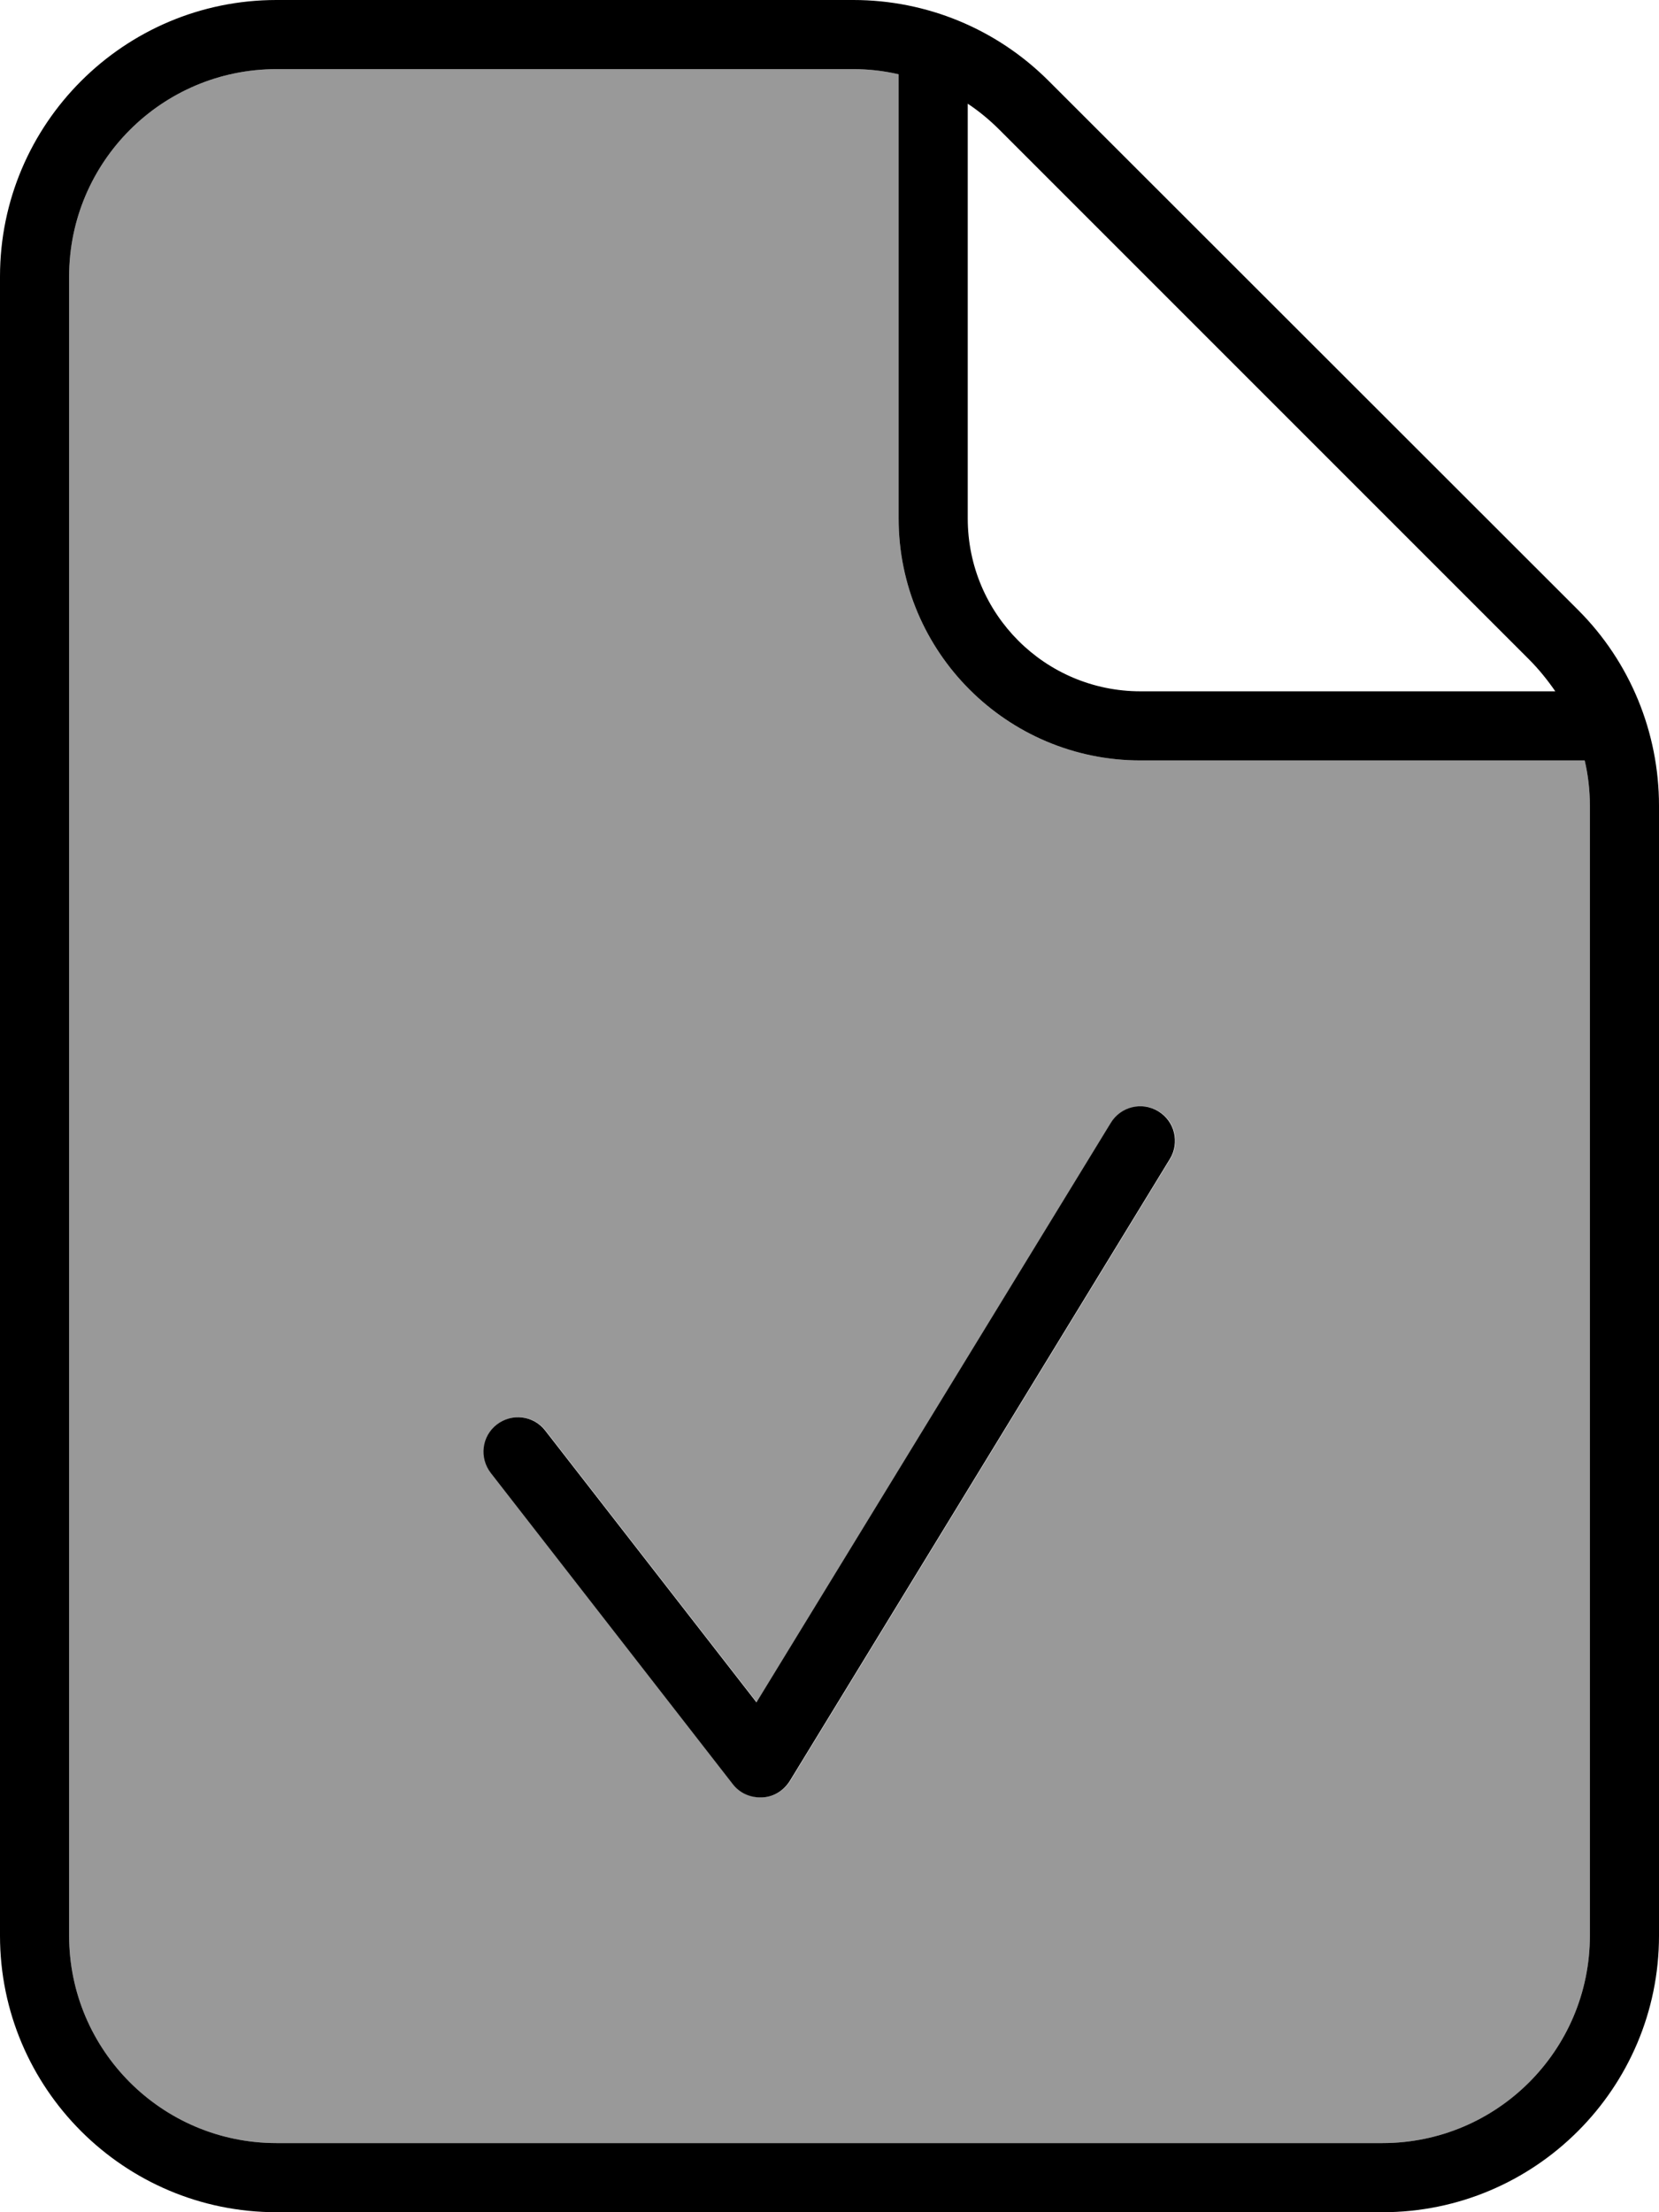
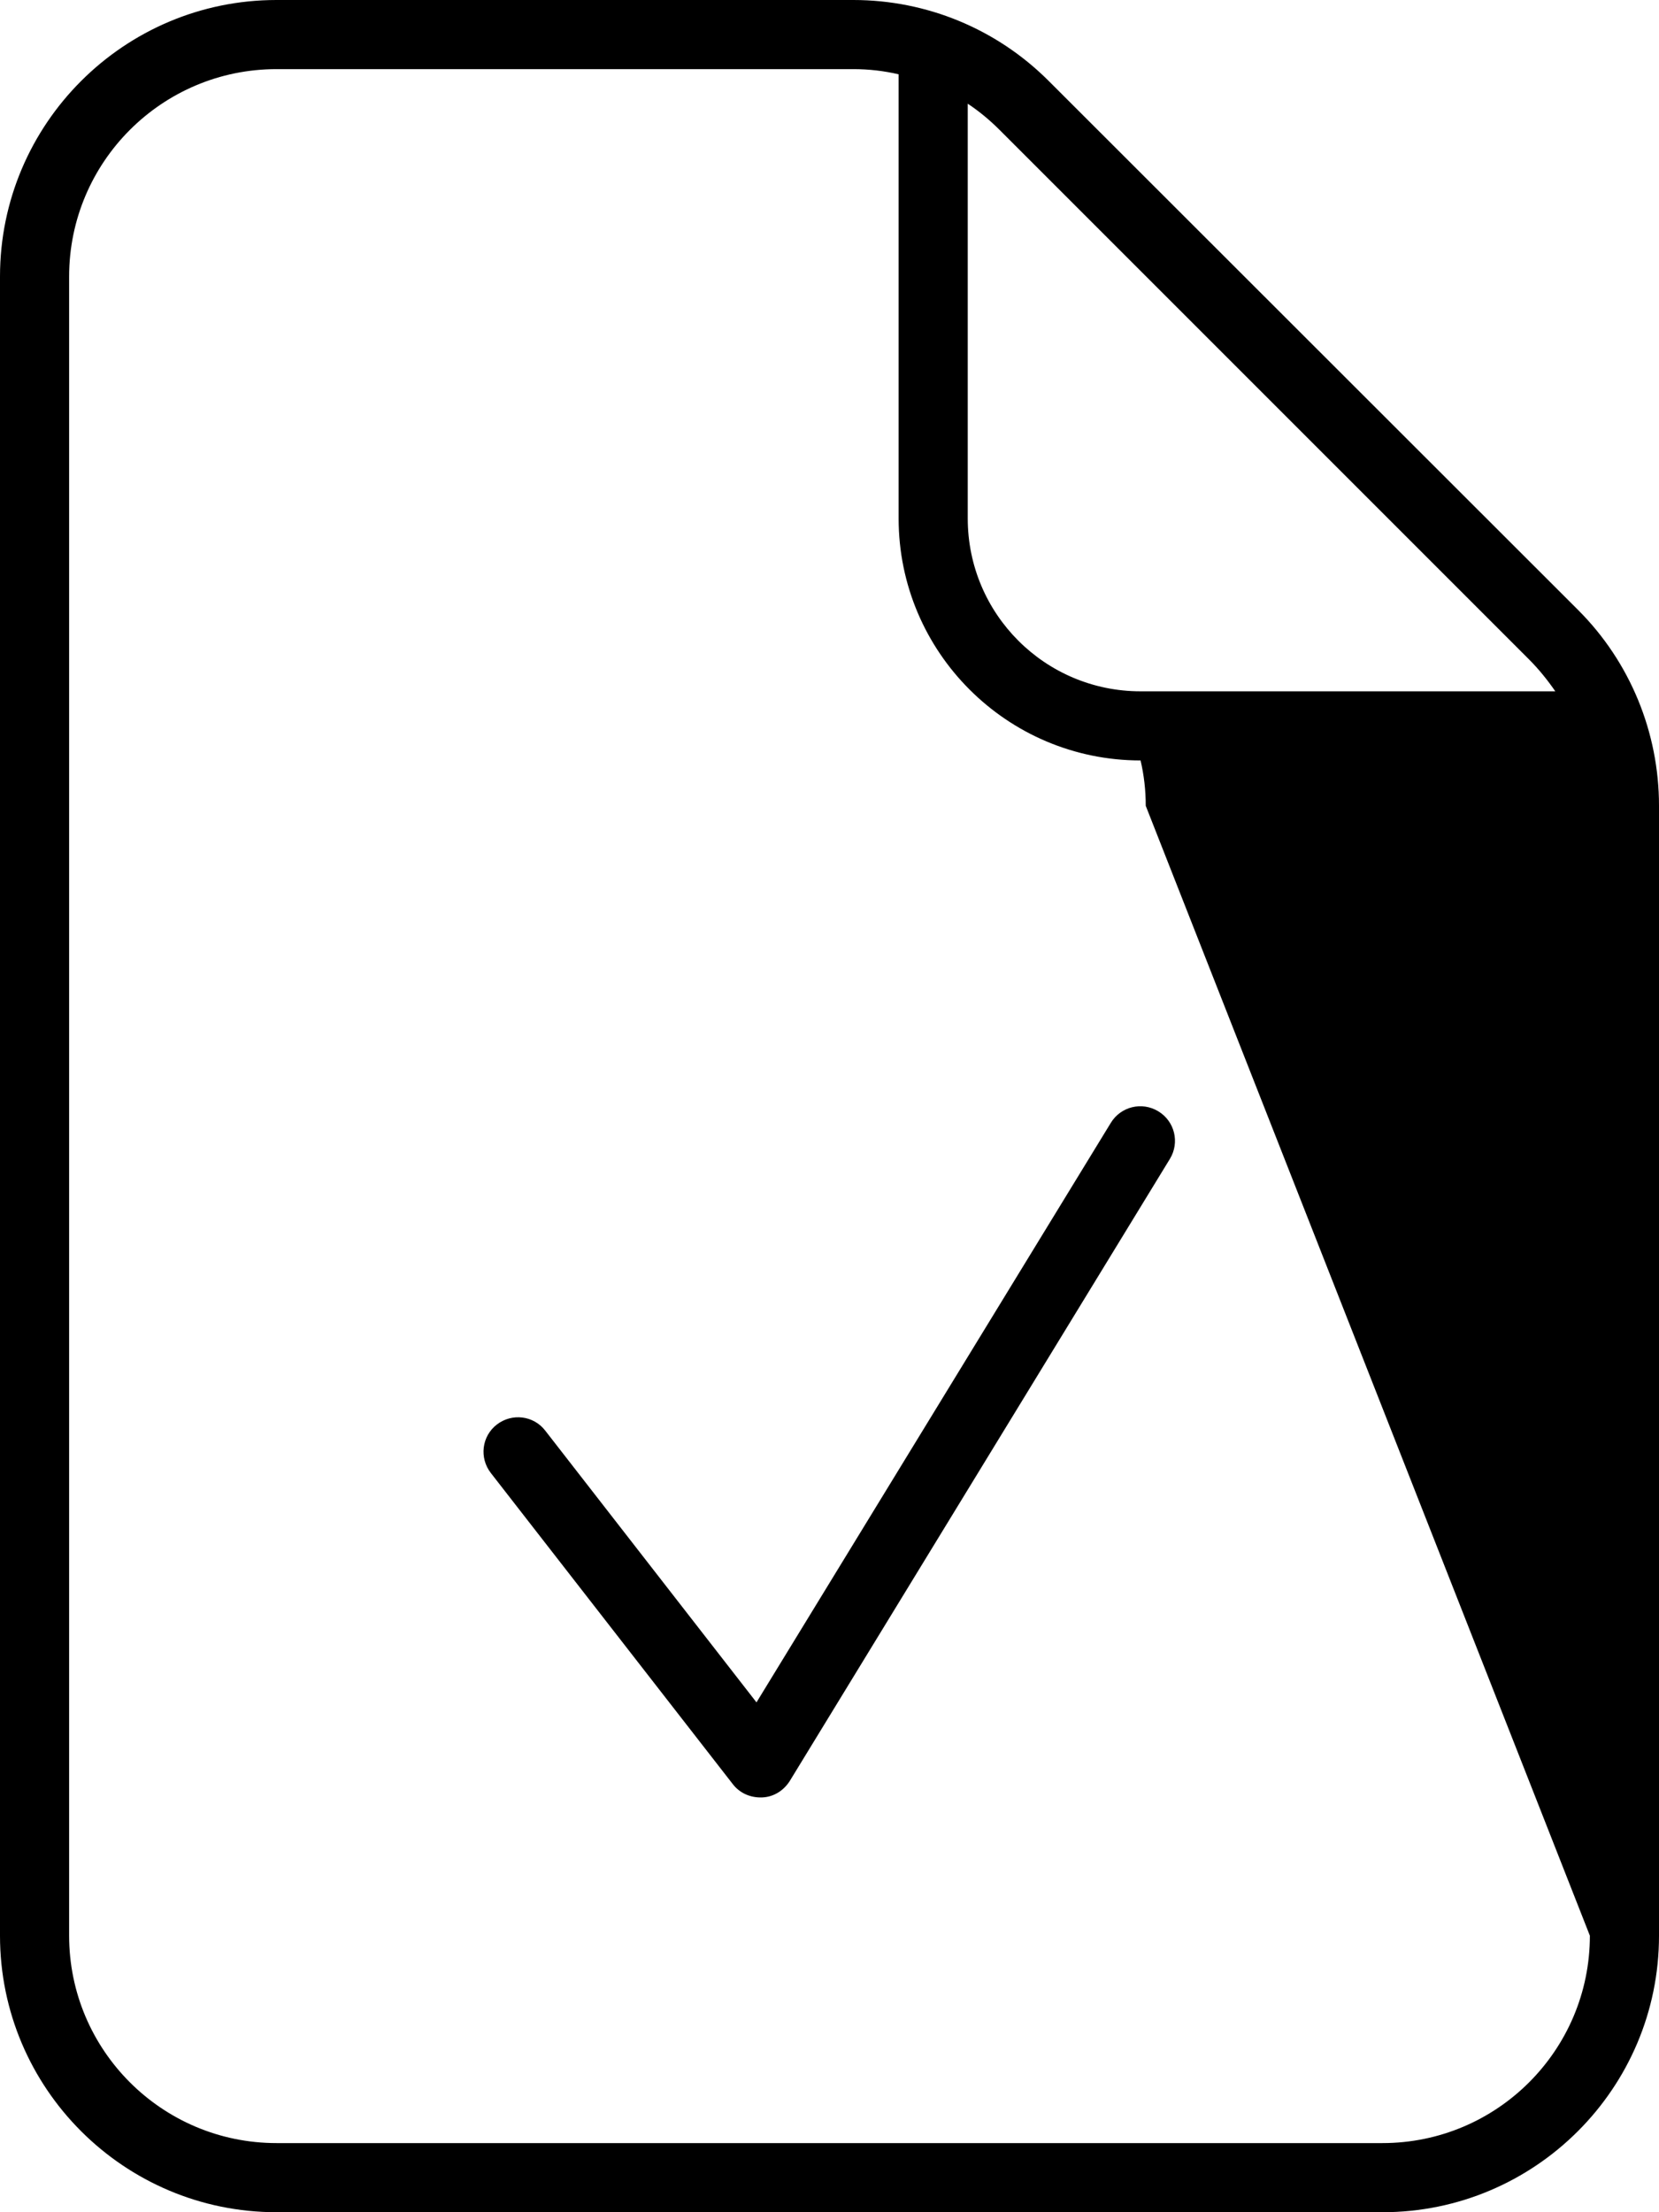
<svg xmlns="http://www.w3.org/2000/svg" viewBox="0 0 384 512">
-   <path style="fill:currentColor;opacity:.4" d="M16 64l0 384c0 26.5 21.5 48 48 48l256 0c26.5 0 48-21.5 48-48l0-261.5c0-3.6-.4-7.1-1.2-10.5L264 176c-30.9 0-56-25.1-56-56l0-102.8c-3.4-.8-6.9-1.2-10.5-1.2L64 16C37.5 16 16 37.5 16 64zm97.7 276.9c-2.7-3.5-2.1-8.5 1.4-11.2s8.5-2.1 11.2 1.4l48.9 62.9 82-134.1c2.3-3.8 7.2-5 11-2.7s5 7.2 2.7 11l-88 144c-1.4 2.2-3.8 3.7-6.4 3.8s-5.2-1-6.8-3.1l-56-72z" />
-   <path style="fill:currentColor;opacity:1" d="M197.5 16c3.6 0 7.1 .4 10.5 1.2L208 120c0 30.9 25.1 56 56 56l102.8 0c.8 3.4 1.2 6.9 1.2 10.5L368 448c0 26.5-21.5 48-48 48L64 496c-26.5 0-48-21.5-48-48L16 64c0-26.5 21.5-48 48-48l133.5 0zM353.9 152.6c2.3 2.3 4.3 4.8 6.1 7.4l-96 0c-22.1 0-40-17.9-40-40l0-96c2.7 1.8 5.1 3.8 7.4 6.1L353.9 152.6zM64 0C28.7 0 0 28.7 0 64L0 448c0 35.3 28.7 64 64 64l256 0c35.3 0 64-28.7 64-64l0-261.5c0-17-6.7-33.3-18.7-45.3L242.7 18.7C230.7 6.7 214.5 0 197.5 0L64 0zM270.8 268.2c2.3-3.8 1.1-8.7-2.7-11s-8.7-1.1-11 2.7l-82 134.1-48.9-62.9c-2.7-3.5-7.7-4.1-11.2-1.4s-4.1 7.7-1.4 11.2l56 72c1.6 2.1 4.1 3.2 6.8 3.1s5-1.6 6.4-3.8l88-144z" />
+   <path style="fill:currentColor;opacity:1" d="M197.5 16c3.6 0 7.1 .4 10.5 1.2L208 120c0 30.9 25.1 56 56 56c.8 3.4 1.2 6.9 1.2 10.5L368 448c0 26.5-21.5 48-48 48L64 496c-26.5 0-48-21.5-48-48L16 64c0-26.5 21.5-48 48-48l133.5 0zM353.9 152.6c2.3 2.3 4.3 4.8 6.1 7.4l-96 0c-22.1 0-40-17.9-40-40l0-96c2.7 1.8 5.1 3.8 7.4 6.1L353.9 152.6zM64 0C28.7 0 0 28.7 0 64L0 448c0 35.3 28.7 64 64 64l256 0c35.3 0 64-28.7 64-64l0-261.5c0-17-6.7-33.3-18.7-45.3L242.7 18.7C230.7 6.7 214.5 0 197.5 0L64 0zM270.8 268.2c2.3-3.8 1.1-8.7-2.7-11s-8.7-1.1-11 2.7l-82 134.1-48.9-62.9c-2.7-3.5-7.7-4.1-11.2-1.4s-4.1 7.7-1.4 11.2l56 72c1.6 2.1 4.1 3.2 6.8 3.1s5-1.6 6.4-3.8l88-144z" />
</svg>